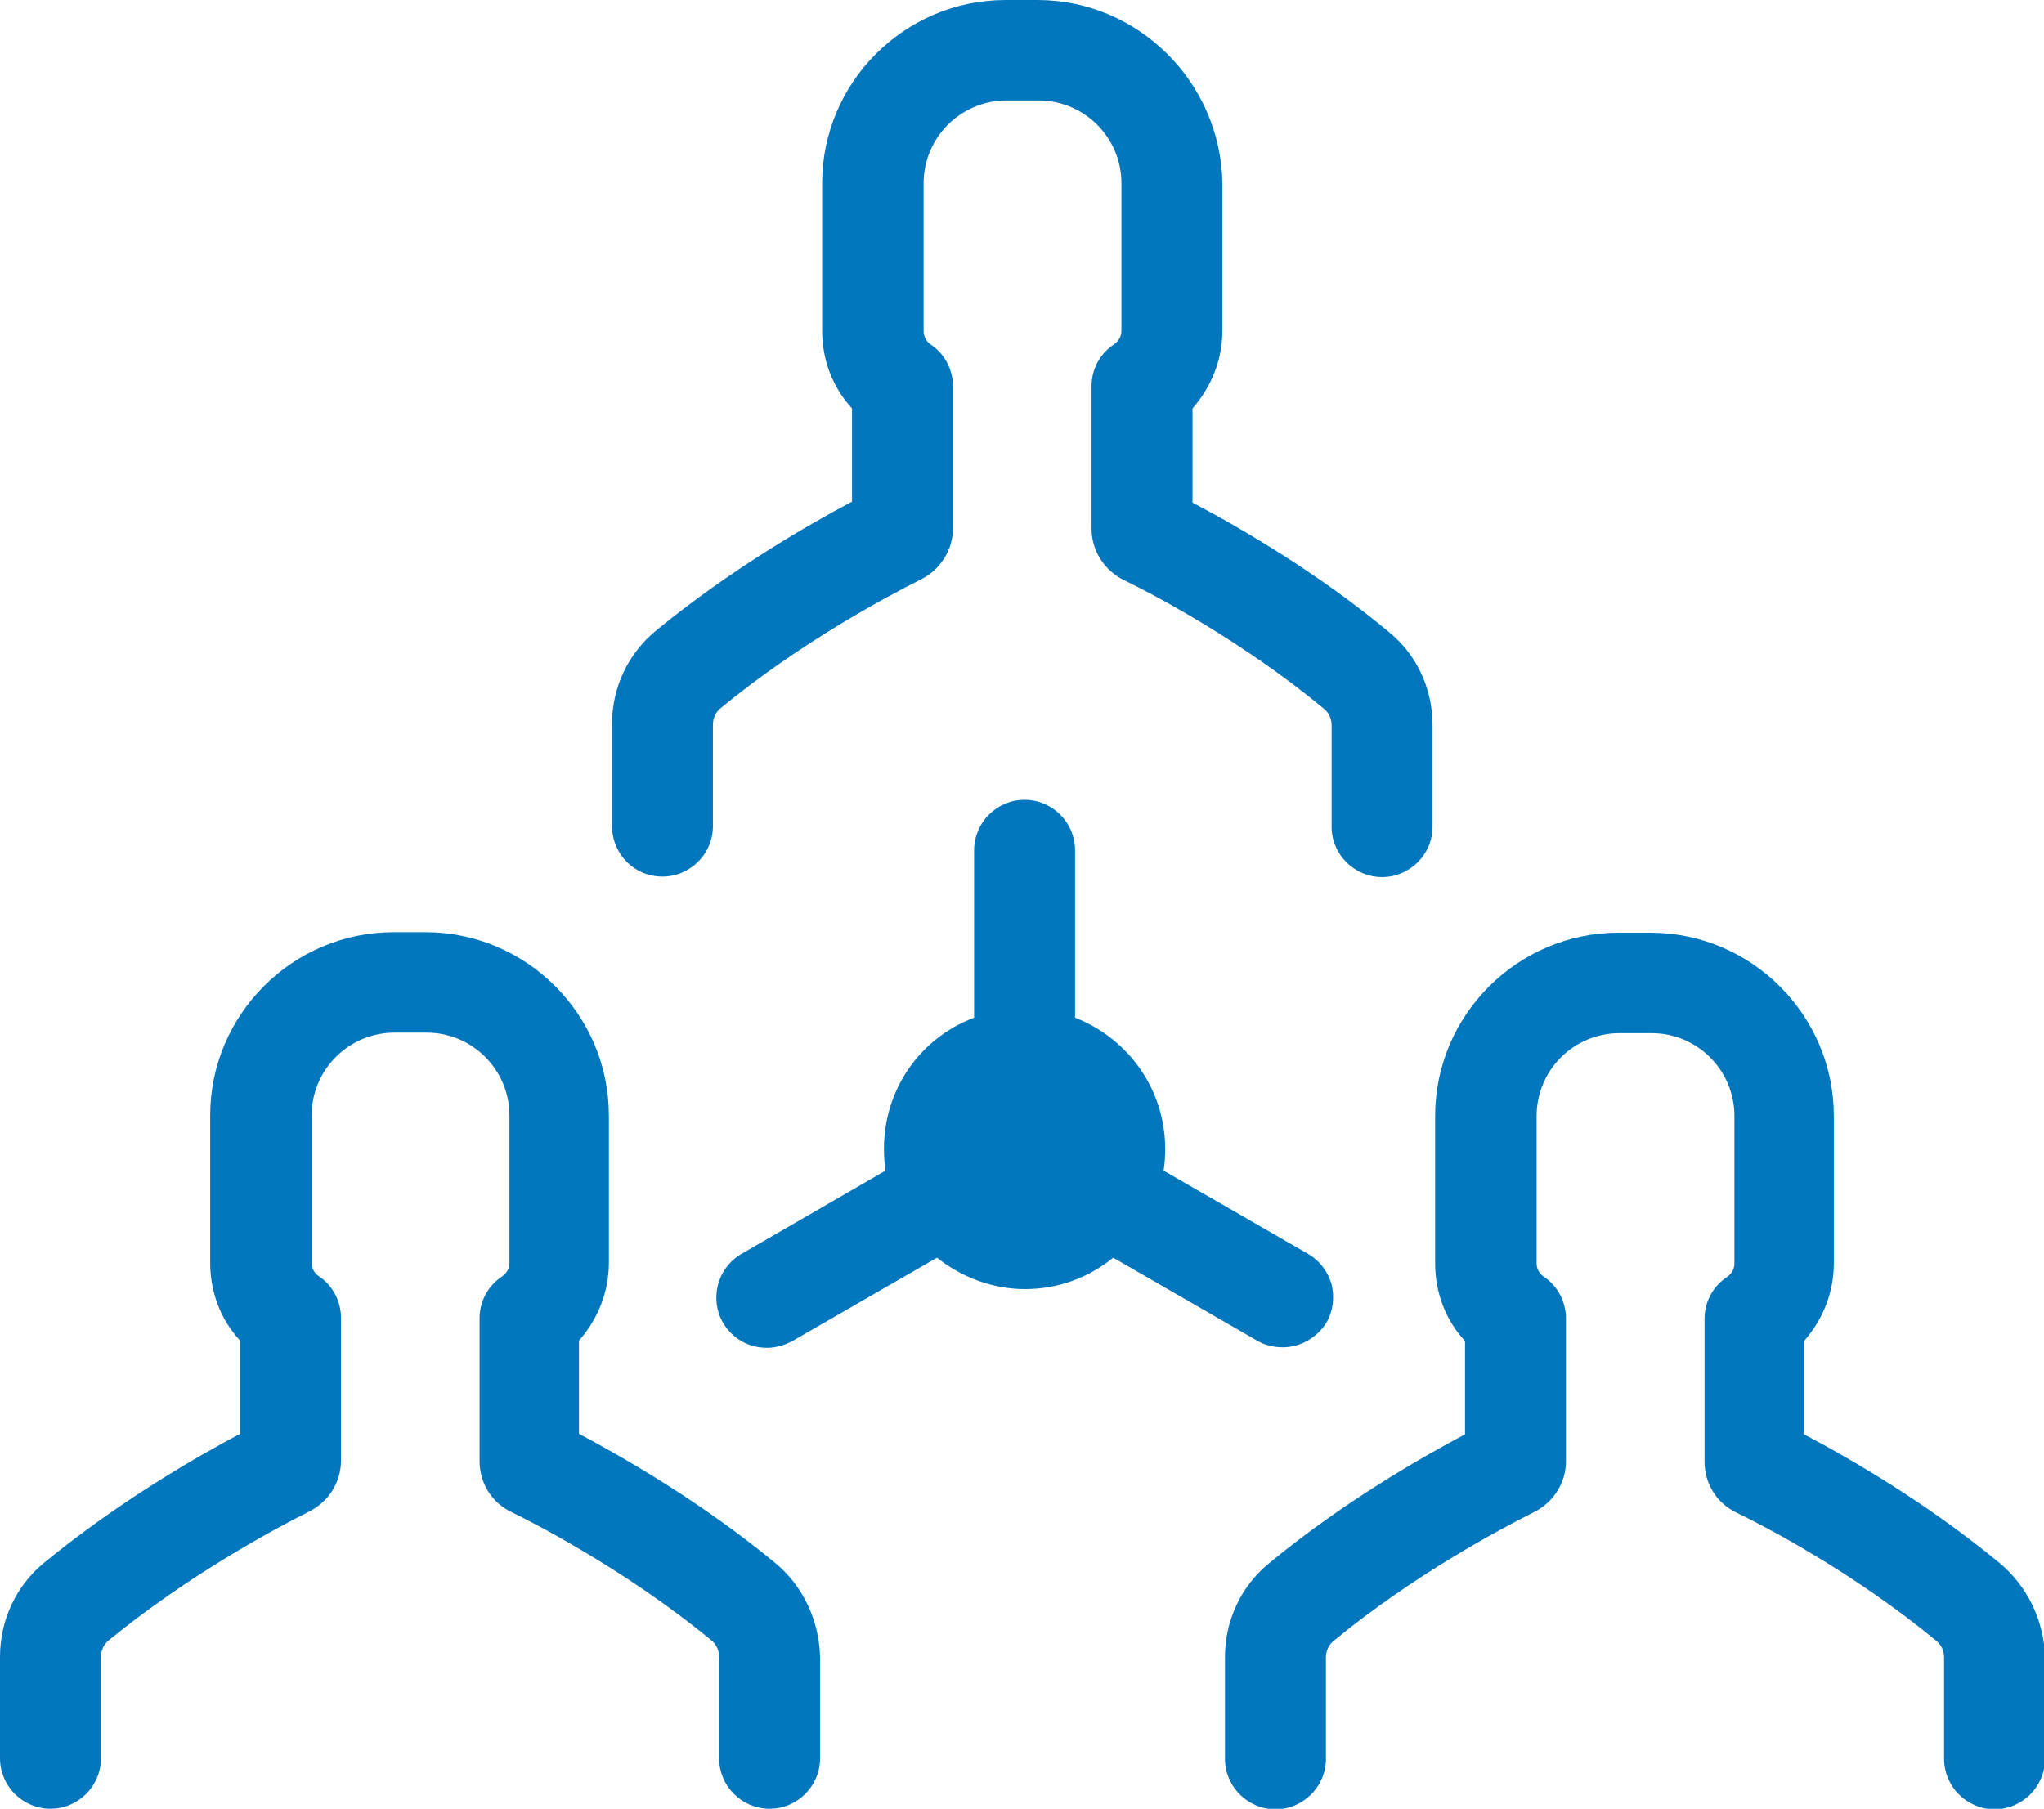
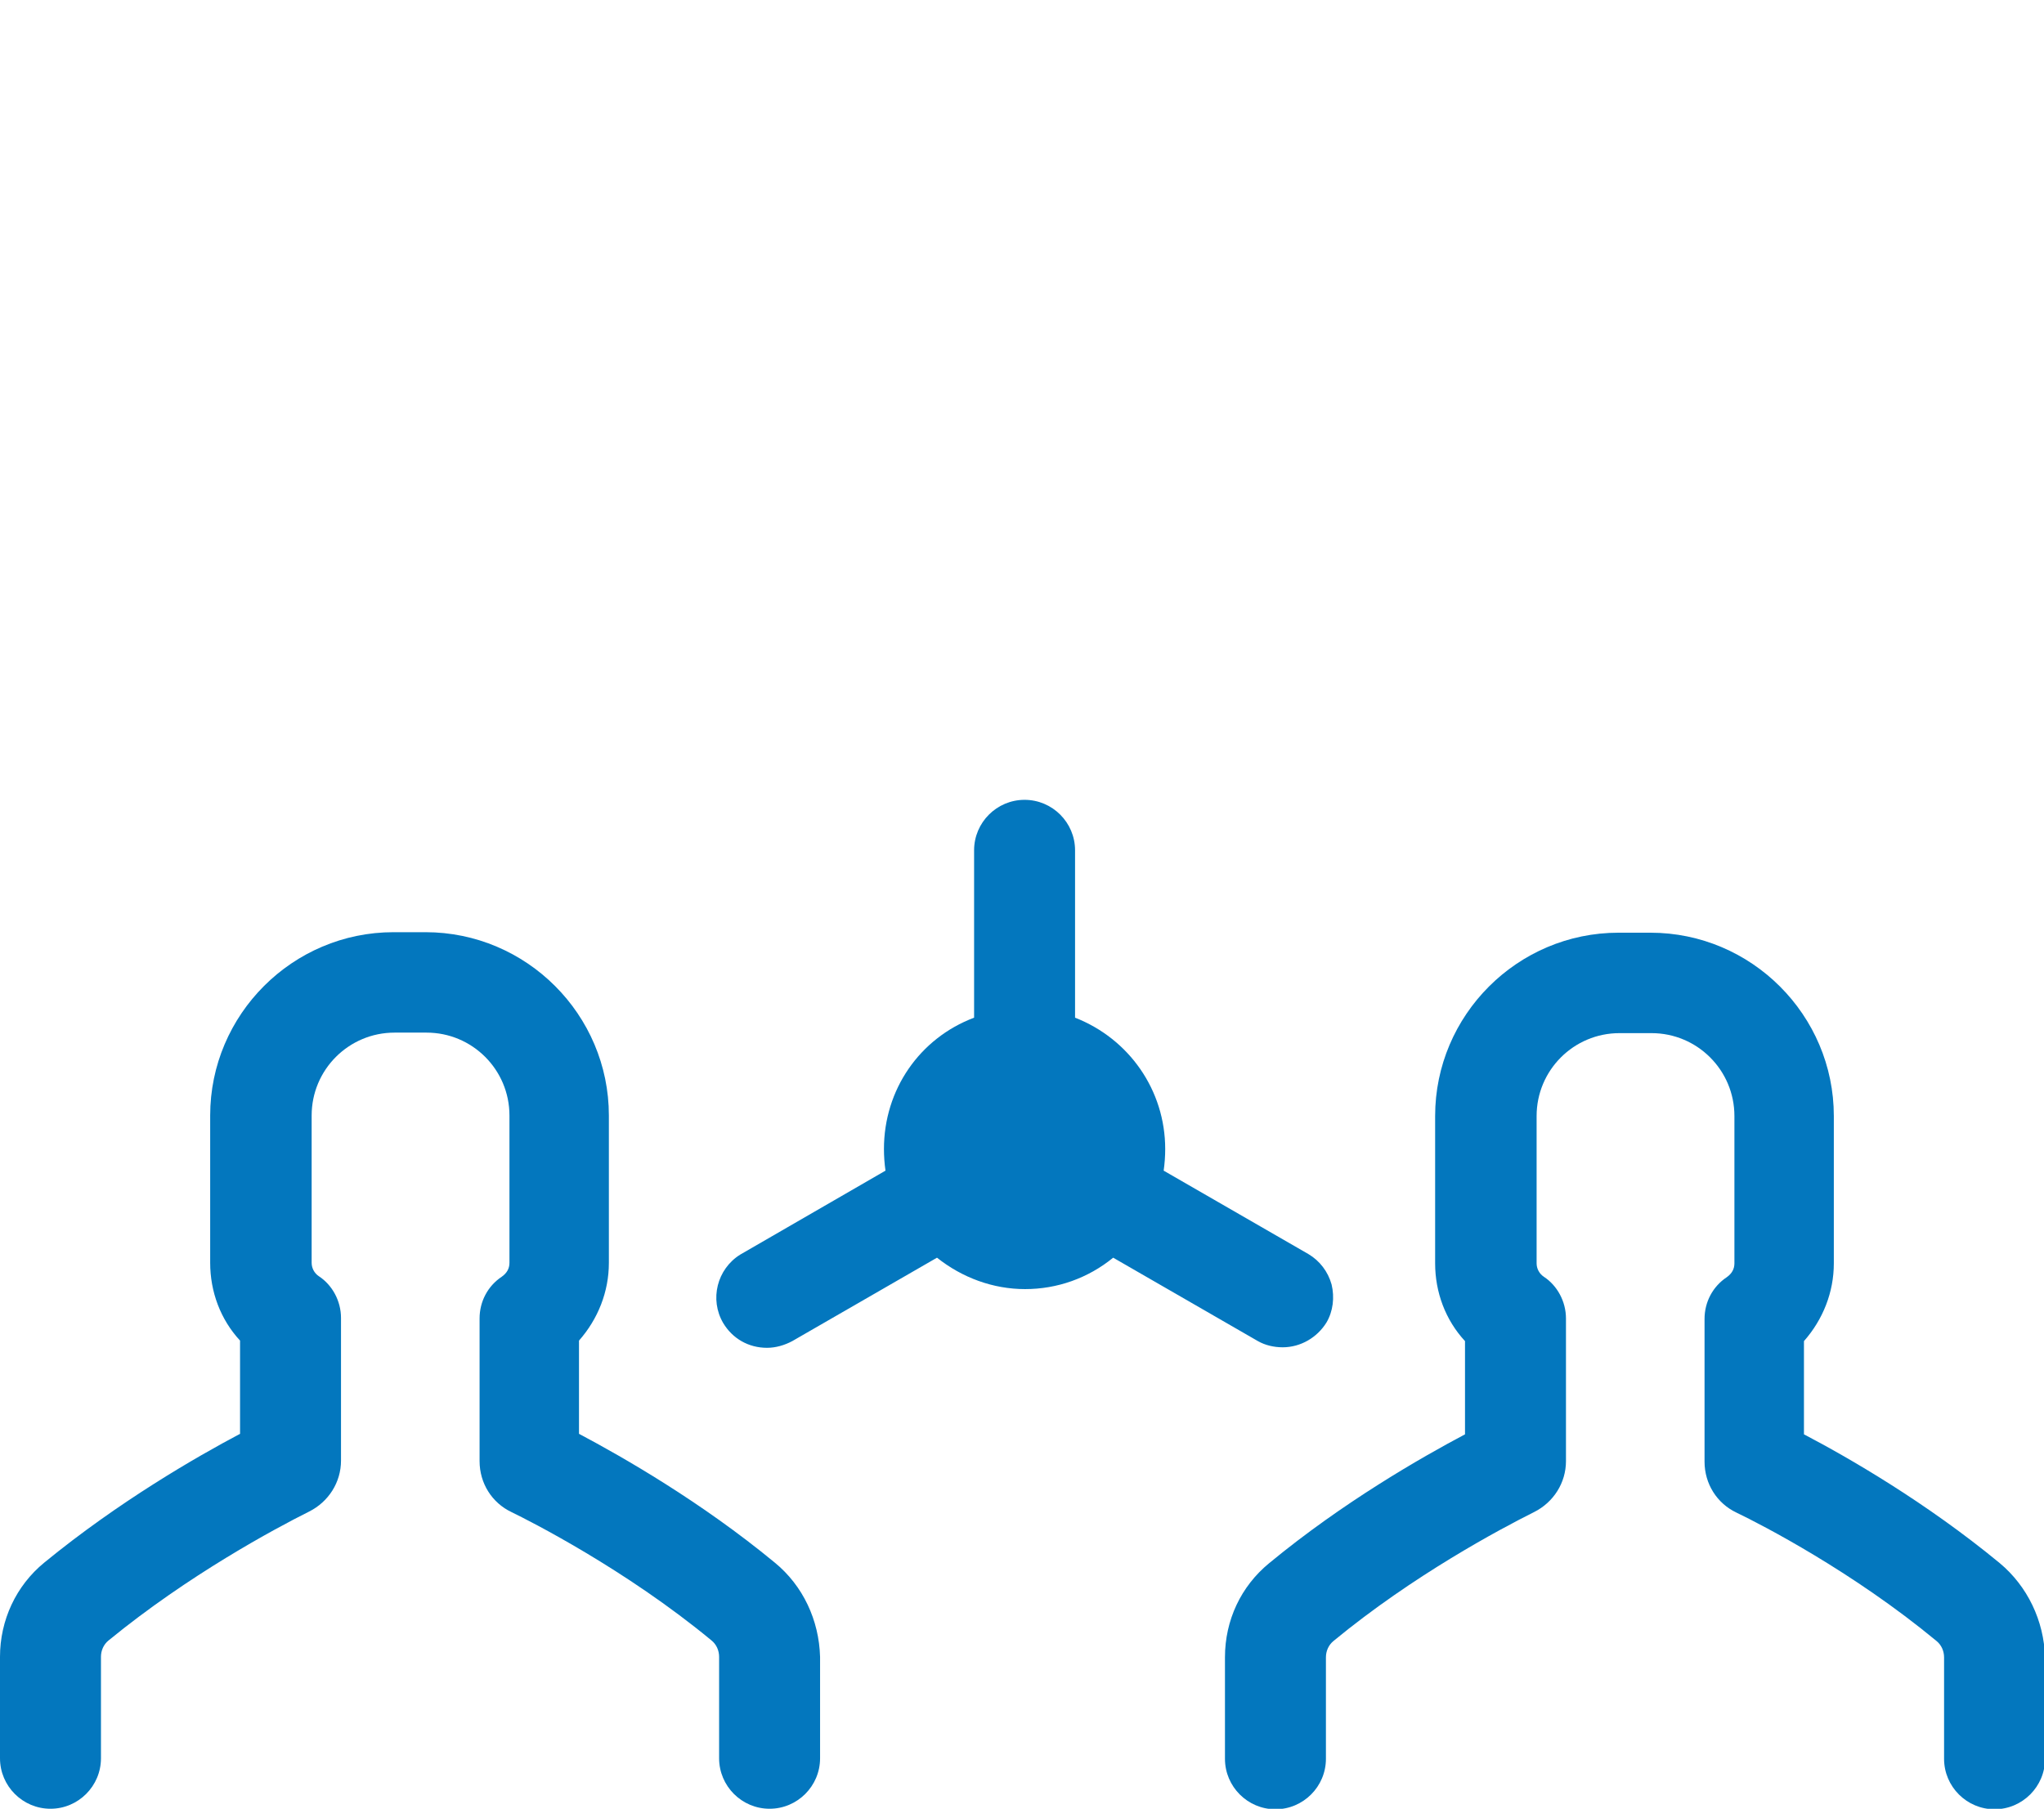
<svg xmlns="http://www.w3.org/2000/svg" version="1.1" id="Layer_1" x="0px" y="0px" viewBox="0 0 396.8 351.2" style="enable-background:new 0 0 396.8 351.2;" xml:space="preserve">
  <style type="text/css">
	.st0{fill:#0377BE;}
</style>
  <g>
    <path class="st0" d="M249,261.6c3.5,0,6.7-1.9,8.5-4.8c1.3-2.2,1.6-4.9,1-7.4c-0.7-2.5-2.3-4.6-4.5-5.9l-28.1-16.2   c0.2-1.4,0.3-2.8,0.3-4.2c0-11.4-7-21.4-17.5-25.5v-32.5c0-5.4-4.4-9.8-9.8-9.8s-9.8,4.4-9.8,9.8v32.5c-10.6,4-17.5,14-17.5,25.5   c0,1.4,0.1,2.8,0.3,4.2l-28.2,16.3c-4.5,2.8-6,8.7-3.3,13.3l0,0c1.8,3,4.9,4.8,8.5,4.8c1.7,0,3.4-0.5,4.9-1.3l28.1-16.2   c4.9,3.9,10.9,6.1,17.1,6.1c6.2,0,12.2-2.1,17.1-6.1l28.1,16.2C245.6,261.2,247.3,261.6,249,261.6z" />
-     <path class="st0" d="M128.6,170.2c5.4,0,9.8-4.4,9.8-9.8v-19.7c0-1.2,0.5-2.4,1.5-3.2c15.4-12.7,32.3-21.7,38.9-25   c3.8-1.9,6.2-5.8,6.2-9.9V75c0-3.3-1.7-6.4-4.3-8.1c-0.9-0.6-1.4-1.6-1.4-2.6V35.6c0-8.9,7.2-16.1,16.1-16.1h6.2   c8.9,0,16.1,7.2,16.1,16.1v28.6c0,1.1-0.5,2-1.5,2.7c-2.7,1.8-4.3,4.8-4.3,8.1v27.7c0,4.1,2.4,8,6.2,9.9c5,2.4,22.6,11.5,38.9,25   c1,0.8,1.5,2,1.5,3.2v19.7c0,5.4,4.4,9.8,9.8,9.8s9.8-4.4,9.8-9.8v-19.7c0-7.1-3.1-13.8-8.6-18.2c-14.1-11.7-29.4-20.5-38-25V79.3   c3.7-4.2,5.8-9.5,5.8-15.1V35.6C237,16,221,0,201.4,0h-6.2c-19.6,0-35.6,16-35.6,35.6v28.6c0,5.6,2,11,5.8,15.1v18.1   c-8.5,4.5-23.6,13.2-38,25c-5.5,4.5-8.6,11.1-8.6,18.3l0,19.7C118.9,166,123.2,170.2,128.6,170.2z" />
    <path class="st0" d="M388.2,303.5c-14.3-11.8-29.4-20.5-38-25v-18.1c3.7-4.2,5.8-9.5,5.8-15.1v-28.6c0-19.6-16-35.6-35.6-35.6h-6.2   c-19.6,0-35.6,16-35.6,35.6v28.6c0,5.6,2,11,5.8,15.1v18.1c-8.5,4.5-23.7,13.2-38,25c-5.5,4.5-8.6,11.1-8.6,18.3v19.7   c0,5.4,4.4,9.8,9.8,9.8c5.4,0,9.8-4.4,9.8-9.8v-19.7c0-1.2,0.5-2.4,1.5-3.2c15.4-12.7,32.3-21.7,38.9-25c3.8-1.9,6.2-5.7,6.2-9.9   V256c0-3.3-1.7-6.4-4.3-8.1c-0.9-0.6-1.4-1.6-1.4-2.6v-28.6c0-8.9,7.2-16.1,16.1-16.1h6.2c8.9,0,16.1,7.2,16.1,16.1v28.6   c0,1.1-0.5,2-1.5,2.7c-2.7,1.8-4.3,4.8-4.3,8.1v27.7c0,4.3,2.4,8.1,6.2,9.9c5,2.4,22.6,11.5,38.8,24.9c1,0.8,1.5,2,1.5,3.2v19.7   c0,5.4,4.4,9.8,9.8,9.8s9.8-4.4,9.8-9.8v-19.7C396.8,314.7,393.6,308,388.2,303.5z" />
    <path class="st0" d="M150.4,303.4c-14.3-11.8-29.5-20.5-38-25v-18.1c3.7-4.2,5.8-9.5,5.8-15.1v-28.6c0-19.6-16-35.6-35.6-35.6h-6.2   c-19.6,0-35.6,16-35.6,35.6v28.6c0,5.6,2,11,5.8,15.1v18.1c-8.5,4.5-23.6,13.2-38,25C3.1,307.9,0,314.6,0,321.7v19.7   c0,5.4,4.4,9.8,9.8,9.8c5.4,0,9.8-4.4,9.8-9.8v-19.7c0-1.2,0.5-2.4,1.5-3.2c15.5-12.7,32.3-21.7,38.9-25c3.8-1.9,6.2-5.7,6.2-9.9   v-27.7c0-3.3-1.7-6.4-4.3-8.1c-0.9-0.6-1.4-1.6-1.4-2.6v-28.6c0-8.9,7.2-16.1,16.1-16.1h6.2c8.9,0,16.1,7.2,16.1,16.1v28.6   c0,1.1-0.5,2-1.5,2.7c-2.7,1.8-4.3,4.8-4.3,8.1v27.7c0,4.3,2.4,8.1,6.2,9.9c3.5,1.7,22.1,11.1,38.8,24.9c1,0.8,1.5,2,1.5,3.2v19.7   c0,5.4,4.4,9.8,9.8,9.8c5.4,0,9.8-4.4,9.8-9.8v-19.7C159,314.6,155.9,307.9,150.4,303.4z" />
  </g>
</svg>